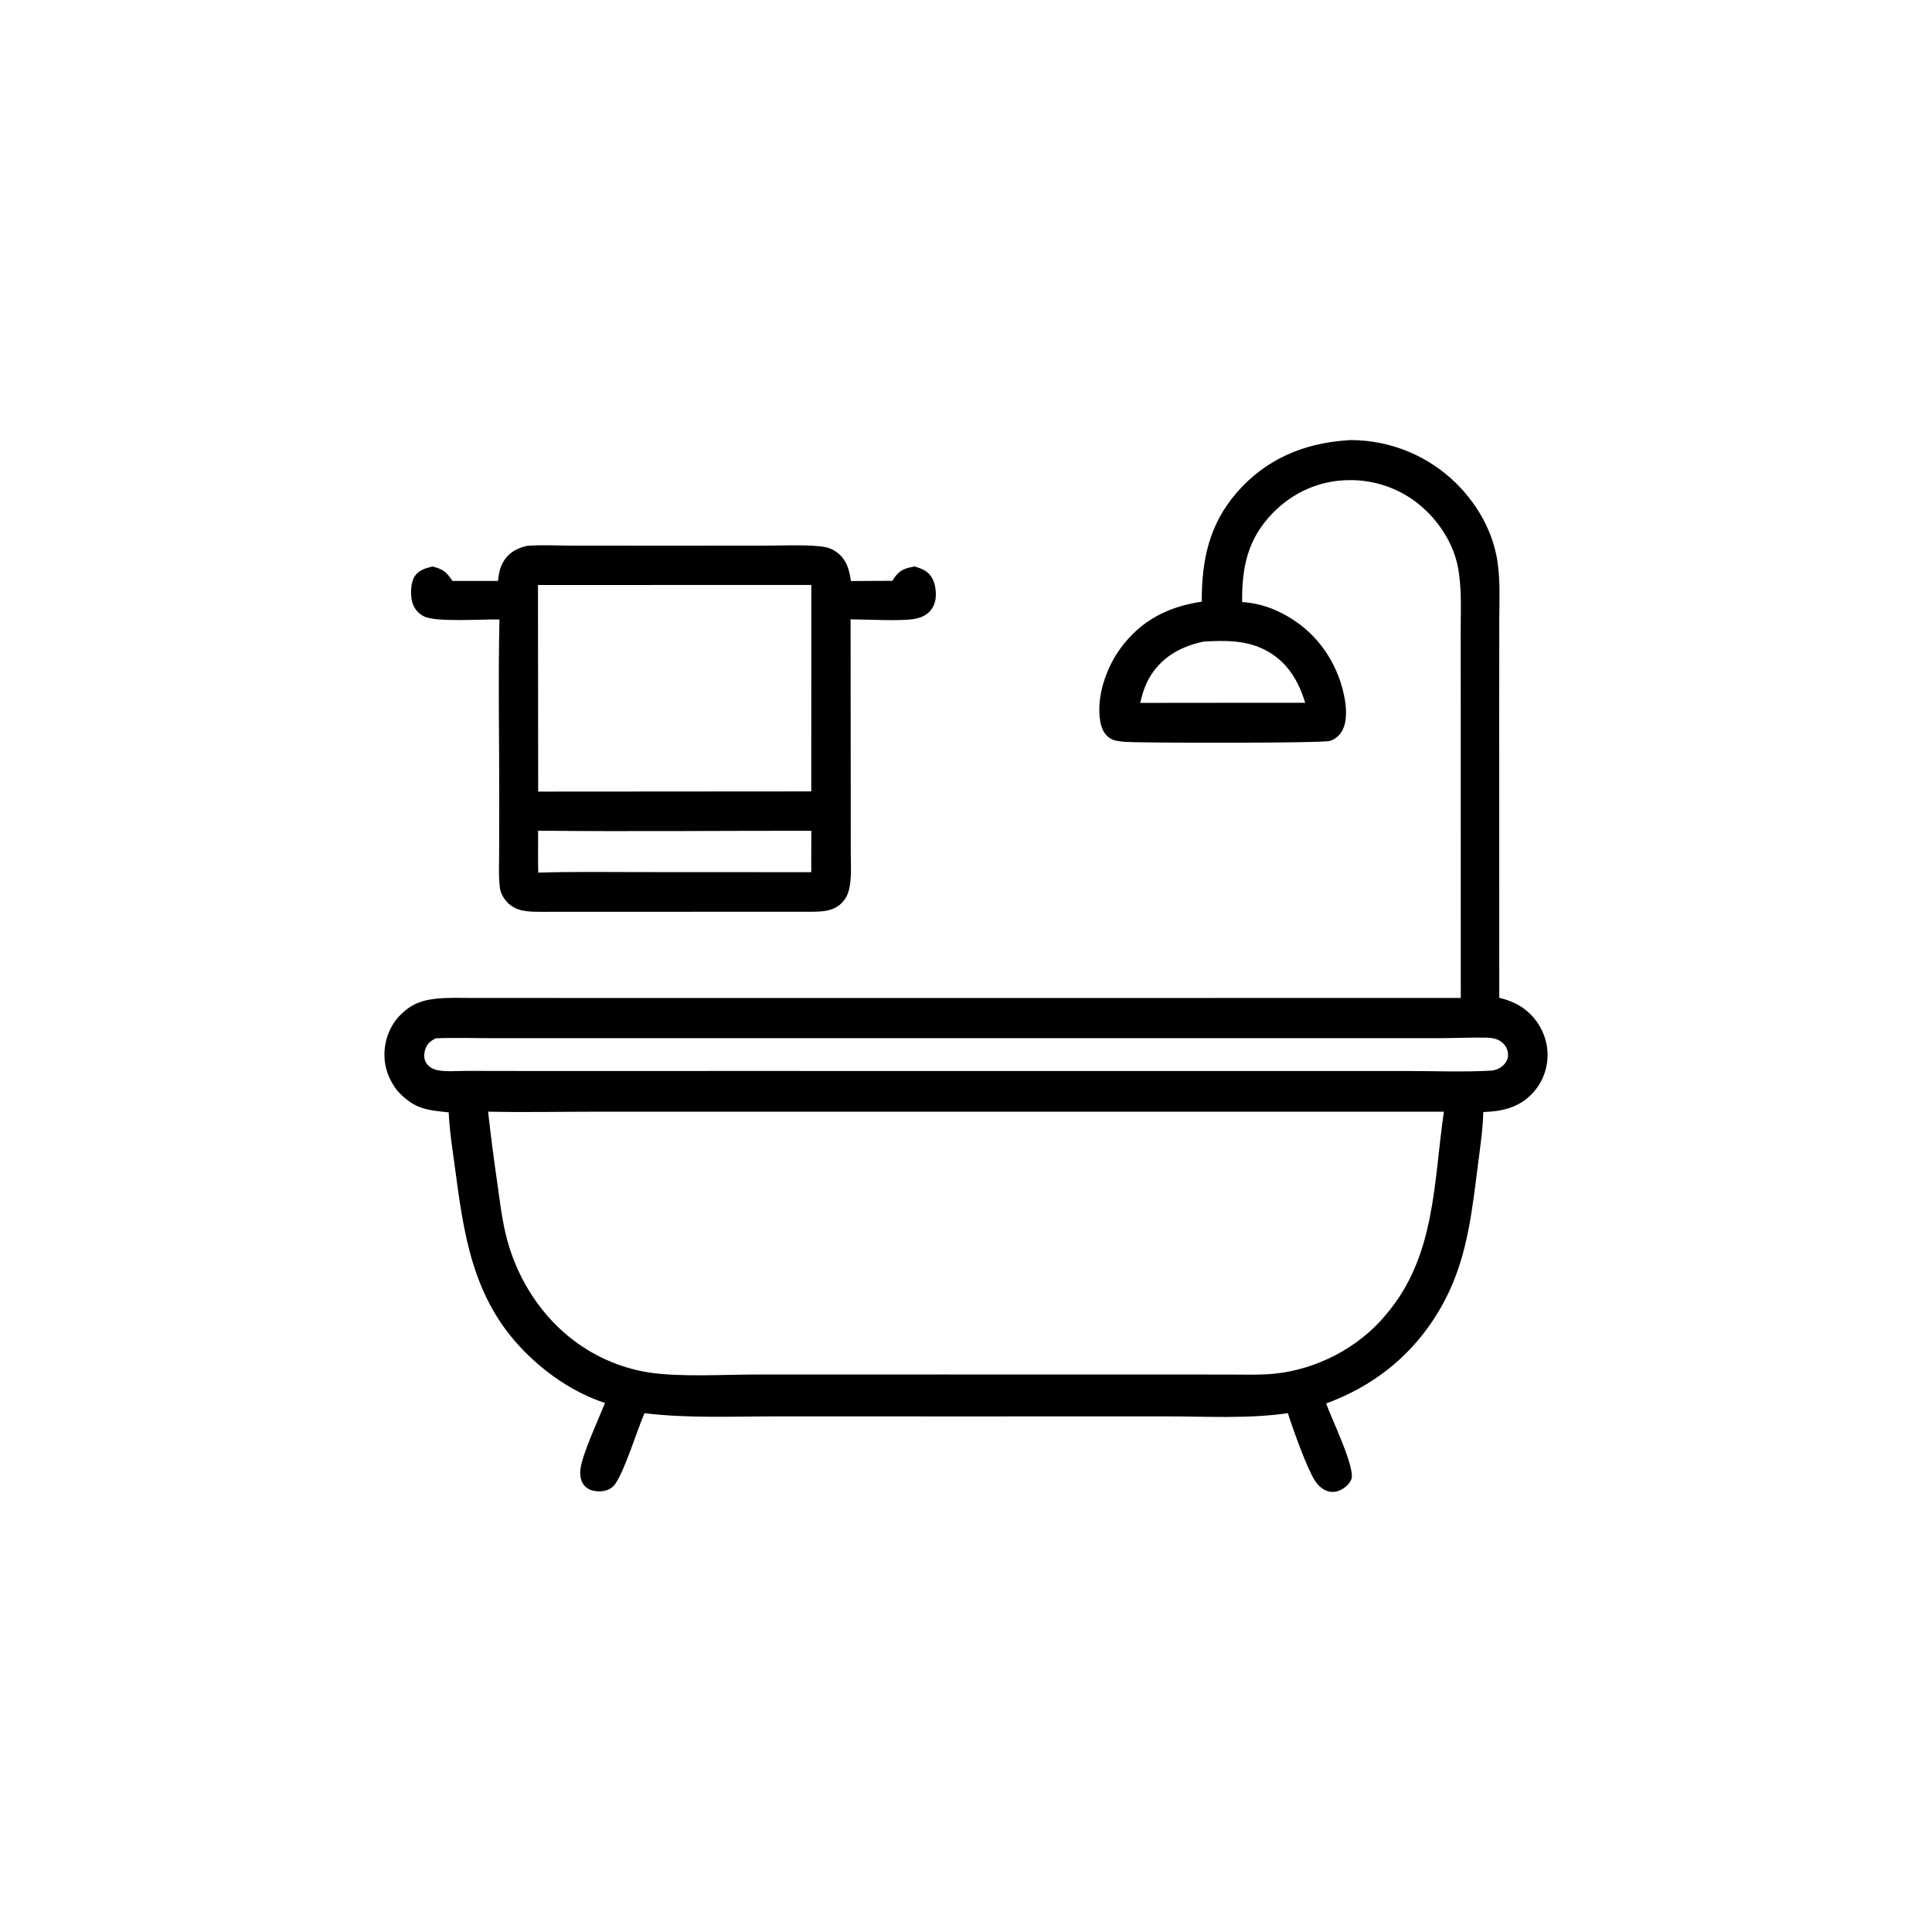
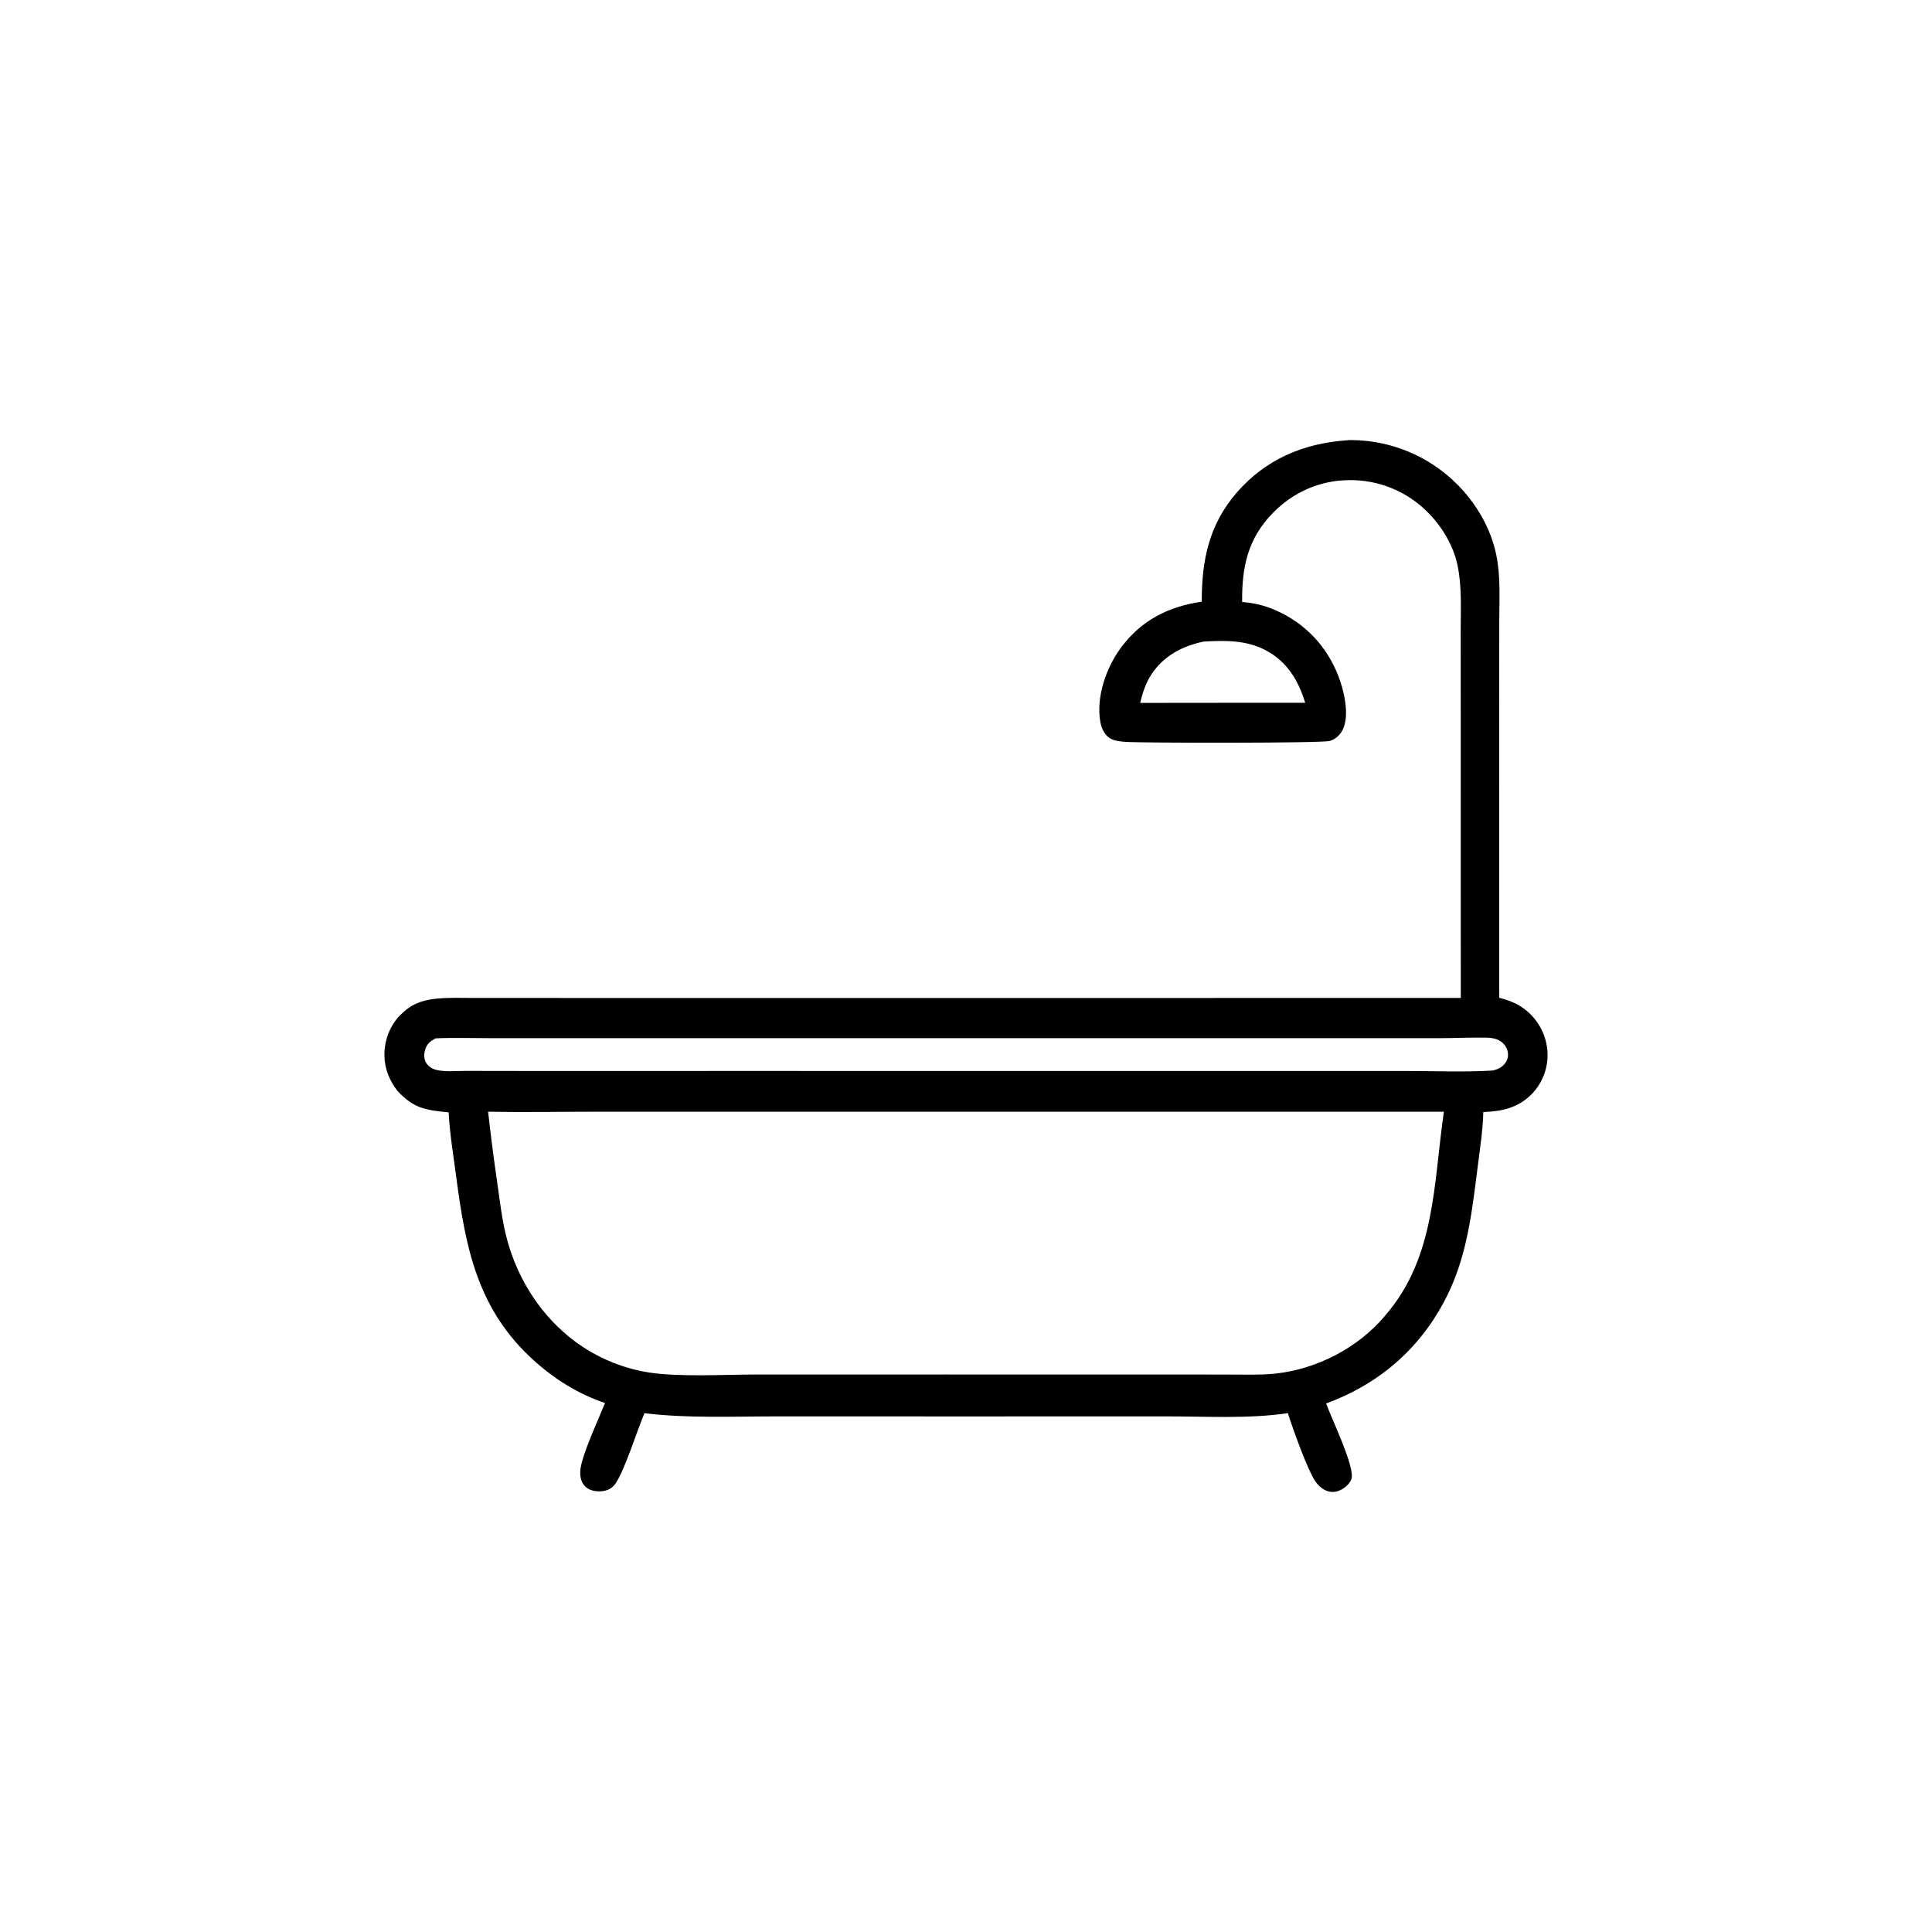
<svg xmlns="http://www.w3.org/2000/svg" viewBox="0 0 2048.00 2048.00" data-guides="{&quot;vertical&quot;:[],&quot;horizontal&quot;:[]}">
  <defs />
  <path fill="rgb(0,0,0)" stroke="none" fill-opacity="1" stroke-width="1" stroke-opacity="1" color="rgb(51, 51, 51)" display="block" id="tSvg2c7603c7d6" title="Path 26" d="M1427.031 466.796C1428.758 466.63 1430.399 466.503 1432.126 466.5C1474.18 466.629 1514.476 483.324 1544.207 512.934C1564.671 533.385 1580.009 559.286 1586.004 587.655C1590.82 610.48 1589.319 634.491 1589.286 657.702C1589.254 685.019 1589.222 712.335 1589.19 739.651C1589.215 845.661 1589.24 951.671 1589.265 1057.681C1600.226 1060.36 1610.373 1064.566 1618.964 1072.018C1631.759 1082.971 1639.514 1098.642 1640.425 1115.424C1641.23 1131.501 1635.459 1147.215 1624.455 1158.99C1610.072 1174.224 1592.44 1178.141 1572.361 1178.814C1571.879 1198.04 1568.865 1217.427 1566.452 1236.493C1560.789 1281.148 1555.844 1326.55 1536.678 1367.917C1510.132 1425.19 1464.999 1466.088 1405.752 1487.716C1410.997 1502.832 1437.253 1556.508 1432.458 1568.218C1430.152 1573.855 1424.114 1578.638 1418.44 1580.559C1413.635 1582.193 1408.594 1581.648 1404.111 1579.321C1399.907 1577.132 1396.517 1573.631 1393.943 1569.702C1385.524 1556.871 1370.251 1514.084 1365.209 1498.007C1323.262 1504.177 1278.708 1501.412 1236.3 1501.412C1169.166 1501.43 1102.031 1501.448 1034.897 1501.466C963.884 1501.455 892.871 1501.444 821.858 1501.434C776.035 1501.444 728.654 1503.59 683.151 1498.039C674.946 1517.35 662.985 1556.294 653.001 1571.848C651.123 1574.762 648.949 1576.951 645.84 1578.563C640.142 1581.509 632.082 1581.552 626.126 1579.363C621.951 1577.826 618.787 1574.859 616.968 1570.823C615.072 1566.617 614.7 1561.867 615.284 1557.319C617.374 1541.082 634.284 1504.86 641.355 1487.235C613.313 1477.948 587.857 1461.935 566.001 1442.239C505.797 1387.997 493.399 1322.184 483.461 1246.453C480.537 1224.174 476.719 1201.584 475.603 1179.145C451.81 1176.764 438.997 1175.398 421.455 1156.534C412.963 1145.667 407.902 1133.561 407.523 1119.673C407.087 1103.724 413.01 1087.326 424.357 1075.936C435.565 1064.673 446.5 1060.36 462.082 1058.684C475.591 1057.222 489.601 1057.894 503.188 1057.884C526.506 1057.884 549.824 1057.884 573.142 1057.884C648.709 1057.894 724.276 1057.905 799.842 1057.916C1049.387 1057.901 1298.931 1057.887 1548.476 1057.873C1548.479 1057.321 1548.483 1056.77 1548.487 1056.218C1548.469 955.374 1548.451 854.529 1548.433 753.684C1548.419 725.505 1548.404 697.326 1548.39 669.146C1548.369 645.996 1549.806 622.158 1545.076 599.382C1540.689 578.276 1528.591 558.158 1513.371 542.948C1491.384 520.756 1461.235 508.478 1429.927 508.965C1398.995 509.184 1370.637 521.851 1349.186 543.85C1322.576 571.129 1316.312 601.462 1316.73 638.177C1329.215 639.067 1340.723 641.845 1352.178 646.878C1383.647 660.707 1406.771 685.321 1418.966 717.236C1424.768 732.424 1430.828 758.099 1423.406 773.381C1420.682 779.009 1415.78 783.508 1409.763 785.409C1401.837 787.913 1213.358 787.647 1193.741 786.443C1188.368 786.113 1181.471 785.566 1176.838 782.73C1170.671 778.947 1167.625 772.057 1166.391 765.208C1161.694 738.972 1172.633 707.672 1188.153 686.703C1209.754 657.508 1238.391 643.032 1273.903 637.785C1273.818 594.037 1281.562 556.098 1311.014 522.15C1341.485 487.046 1381.19 470.133 1427.031 466.796ZM1469.107 1393.634C1521.823 1332.208 1519.56 1254.054 1530.575 1178.451C1306.601 1178.444 1082.627 1178.437 858.654 1178.43C783.399 1178.433 708.144 1178.437 632.889 1178.44C594.439 1178.44 555.83 1179.252 517.401 1178.408C520.252 1203.848 523.525 1229.244 527.221 1254.577C529.79 1272.565 531.889 1290.884 536.14 1308.562C546.274 1350.698 569.622 1389.823 603.506 1417.301C627.774 1436.976 656.826 1449.936 687.73 1454.878C721.104 1459.896 766.774 1457.078 801.426 1457.035C868.002 1457.024 934.578 1457.013 1001.154 1457.003C1078.378 1457.006 1155.601 1457.01 1232.825 1457.013C1256.56 1457.035 1280.296 1457.056 1304.031 1457.078C1319.691 1457.099 1335.586 1457.718 1351.17 1456.138C1395.552 1451.622 1439.677 1428.852 1468.292 1394.648C1468.571 1394.317 1468.839 1393.976 1469.107 1393.634ZM1581.811 1134.853C1587.538 1133.785 1592.214 1131.533 1595.743 1126.75C1598.296 1123.302 1599.089 1119.064 1598.264 1114.89C1597.309 1110.086 1594.284 1105.987 1590.112 1103.435C1586.165 1101.012 1581.371 1100.094 1576.791 1099.987C1559.588 1099.603 1542.051 1100.51 1524.794 1100.521C1477.216 1100.521 1429.638 1100.521 1382.059 1100.521C1235.049 1100.517 1088.039 1100.514 941.029 1100.51C834.478 1100.507 727.928 1100.503 621.378 1100.5C587.066 1100.496 552.754 1100.493 518.442 1100.489C499.625 1100.489 480.537 1099.838 461.746 1100.692C456.081 1103.734 452.615 1106.392 450.688 1112.734C449.347 1117.142 449.198 1122.192 451.538 1126.313C453.996 1130.636 458.556 1133.326 463.347 1134.351C472.776 1136.347 484.4 1135.162 494.101 1135.195C515.525 1135.226 536.948 1135.259 558.372 1135.291C640.316 1135.284 722.259 1135.276 804.202 1135.269C977.583 1135.287 1150.965 1135.305 1324.345 1135.323C1379.564 1135.312 1434.782 1135.301 1490.001 1135.291C1520.439 1135.312 1551.457 1136.593 1581.811 1134.853ZM1208.607 745.09C1244.237 745.054 1279.867 745.018 1315.497 744.982C1338.188 744.977 1360.88 744.972 1383.572 744.967C1376.289 721.207 1364.266 701.129 1341.538 689.227C1320.903 678.418 1298.658 678.802 1275.963 680.08C1253.321 684.854 1233.694 695.083 1220.684 714.727C1214.356 724.262 1211.31 734.11 1208.607 745.09Z" style="" />
-   <path fill="rgb(0,0,0)" stroke="none" fill-opacity="1" stroke-width="1" stroke-opacity="1" color="rgb(51, 51, 51)" display="block" id="tSvgb12e0e01f3" title="Path 27" d="M558.175 578.68C573.943 577.308 590.758 578.403 606.63 578.411C639.201 578.427 671.771 578.443 704.342 578.458C739.512 578.442 774.682 578.426 809.853 578.41C828.855 578.409 848.475 577.342 867.369 578.933C874.764 579.557 880.515 580.731 886.688 585.16C897.364 592.823 900.272 603.683 902.024 615.926C916.653 615.845 931.281 615.764 945.91 615.683C946.605 614.611 947.313 613.547 948.032 612.491C953.927 603.871 959.562 602.4 969.408 600.492C974.854 602 979.757 603.699 983.995 607.577C990.311 613.362 992.102 622.644 992.027 630.871C991.952 637.63 989.775 644.078 984.828 648.837C980.834 652.682 975.827 654.809 970.441 655.899C956.158 658.789 918.709 656.578 901.656 656.511C901.712 720.552 901.768 784.592 901.824 848.633C901.831 867 901.839 885.368 901.846 903.735C901.858 914.48 902.668 926.027 901.166 936.668C900.025 944.75 898.101 951.55 892.054 957.405C883.534 965.656 872.976 966.363 861.809 966.474C766.033 966.508 670.256 966.543 574.48 966.577C560.821 966.457 547.399 966.885 537.346 956.043C533.743 952.157 530.62 946.701 529.939 941.395C528.343 928.954 529.08 915.858 529.12 903.326C529.153 883.189 529.187 863.053 529.22 842.916C529.215 780.886 528.067 718.698 529.441 656.692C512.445 656.16 462.447 659.871 449.551 653.433C443.453 650.389 439.099 645.342 437.137 638.818C434.849 631.211 435.157 618.493 439.234 611.506C443.347 604.454 451.081 602.262 458.499 600.495C469.388 603.239 473.623 606.433 479.586 615.836C495.68 615.833 511.775 615.829 527.869 615.826C528.771 608.29 529.825 601.547 533.868 594.899C539.479 585.673 547.978 581.293 558.175 578.68ZM570.491 839.12C666.986 839.055 763.48 838.989 859.975 838.924C859.996 765.981 860.017 693.039 860.038 620.096C763.448 620.102 666.858 620.108 570.268 620.114C570.342 693.116 570.417 766.118 570.491 839.12ZM570.55 925.039C607.009 923.863 643.627 924.459 680.105 924.461C740.049 924.491 799.992 924.521 859.935 924.551C859.97 909.921 860.005 895.292 860.039 880.662C763.527 880.602 666.915 881.589 570.417 880.584C570.445 895.385 570.176 910.247 570.55 925.039Z" style="" />
</svg>